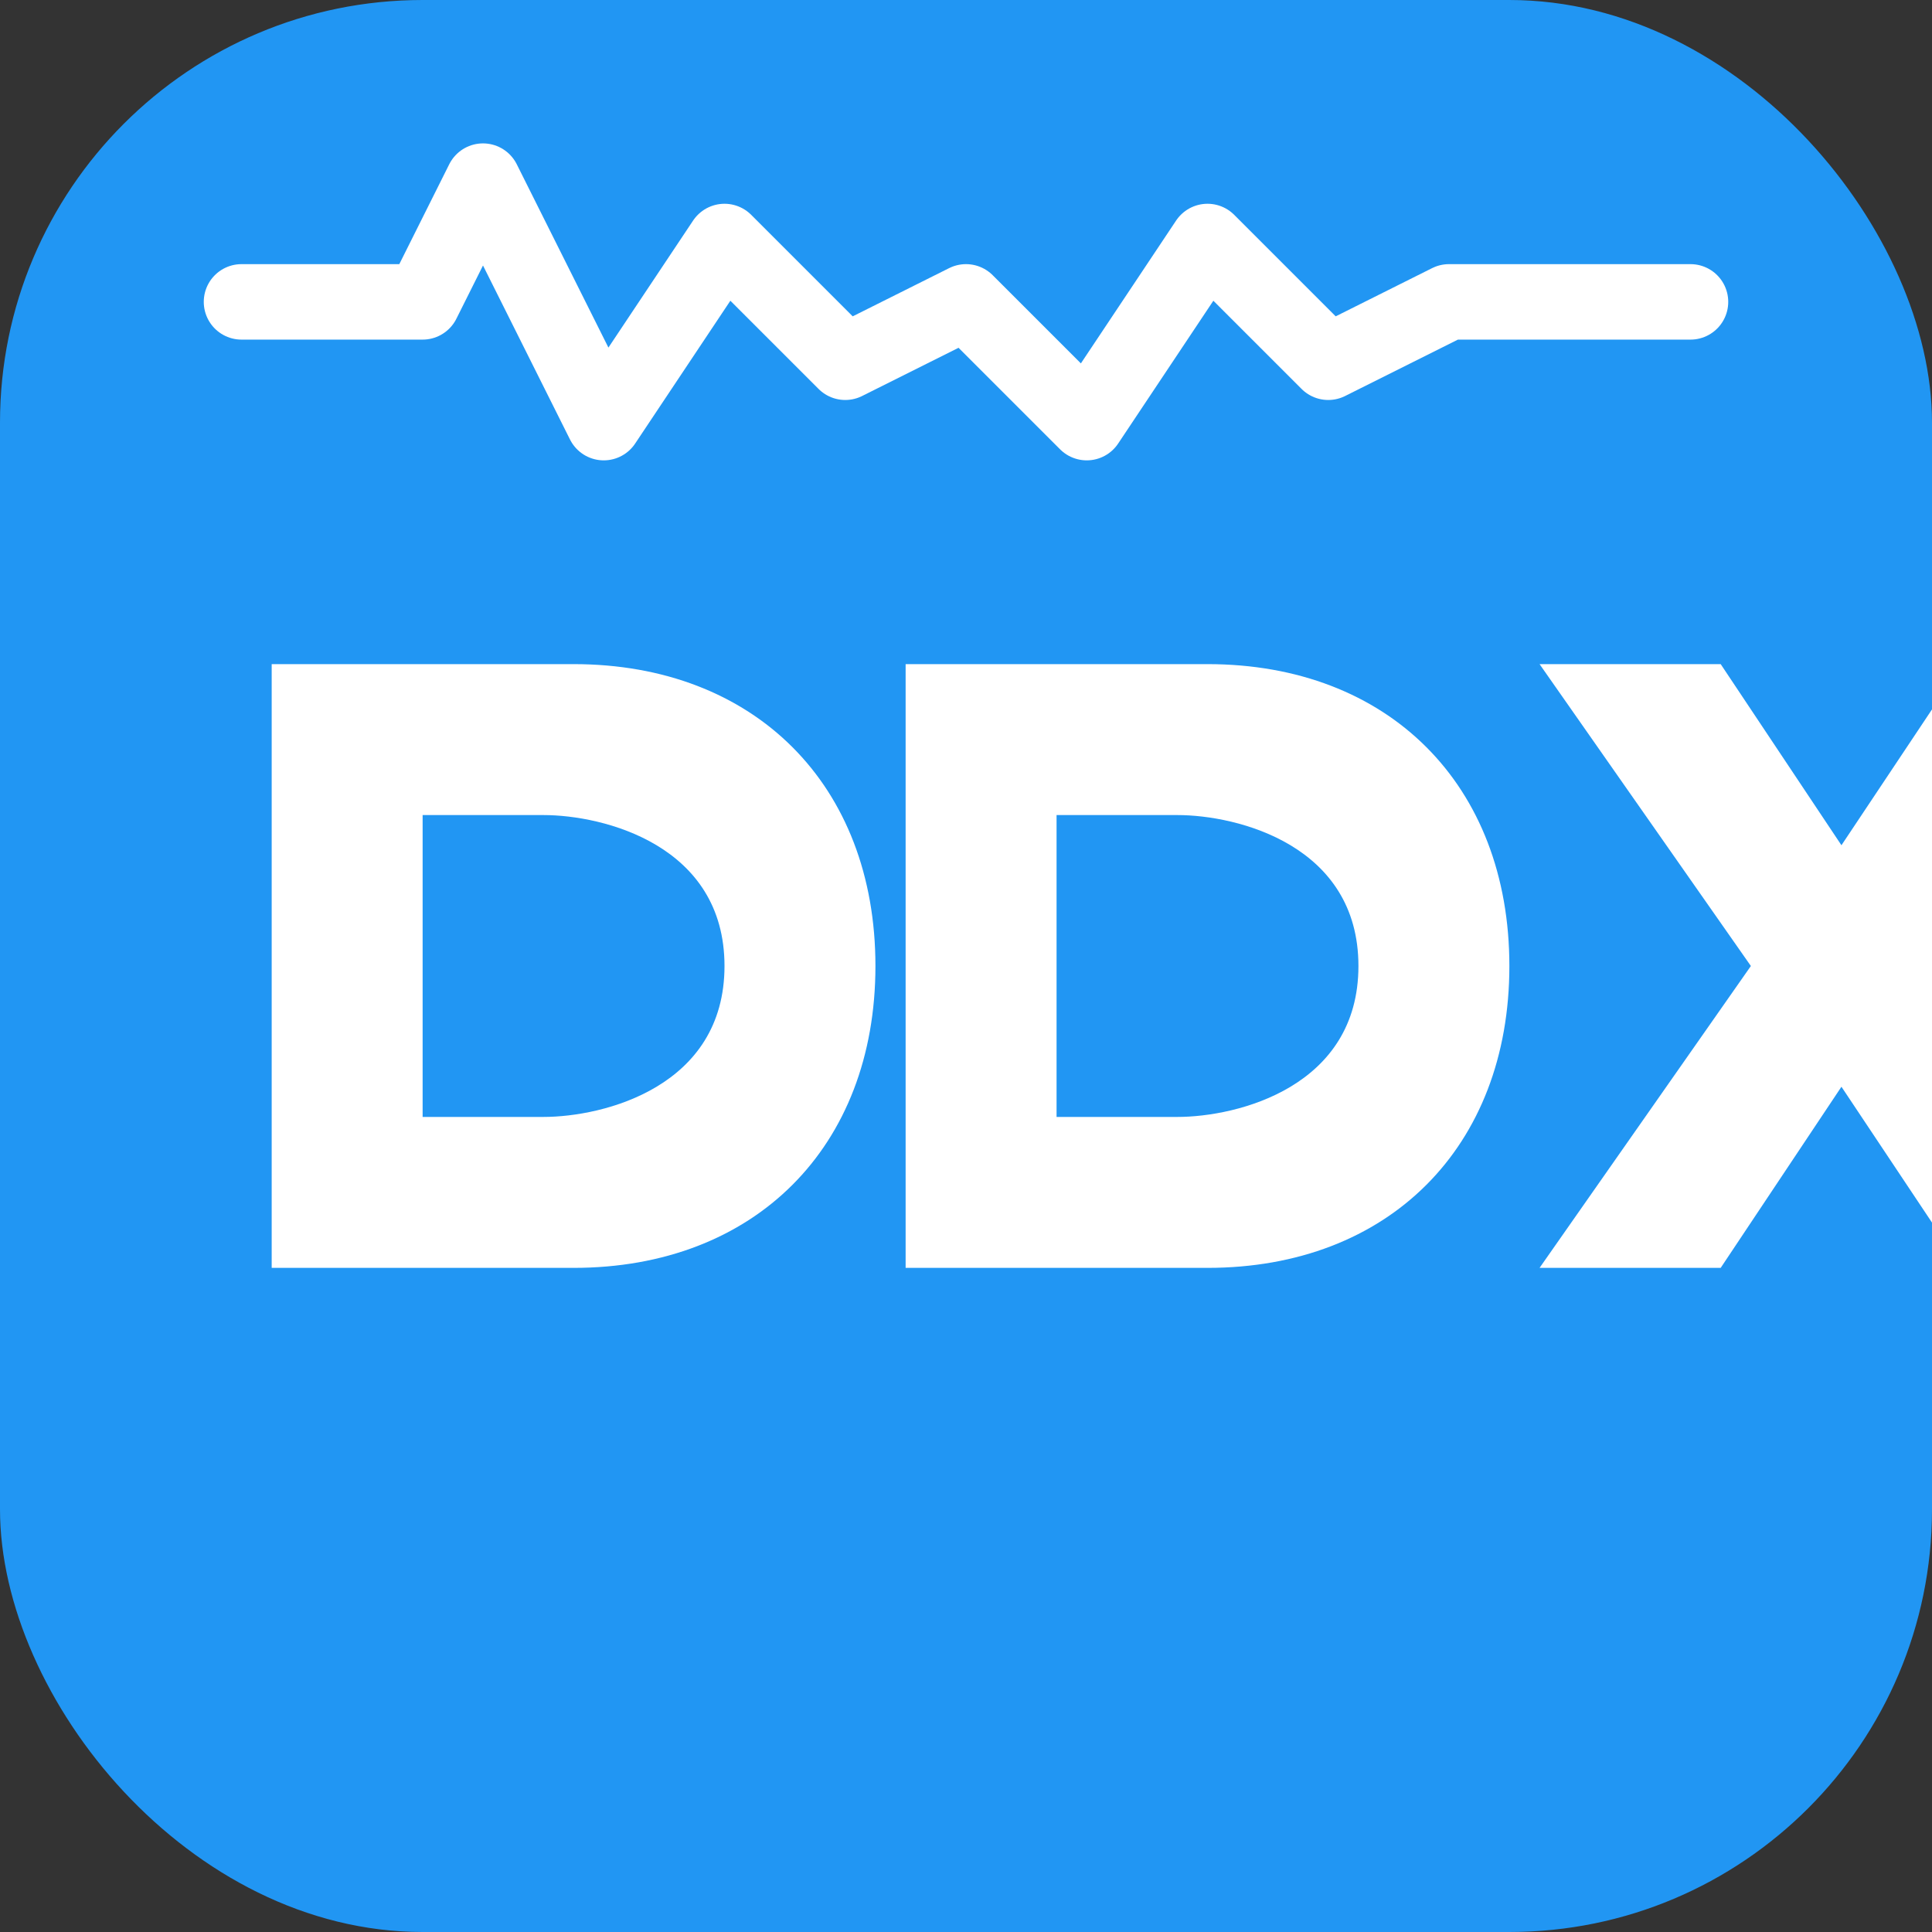
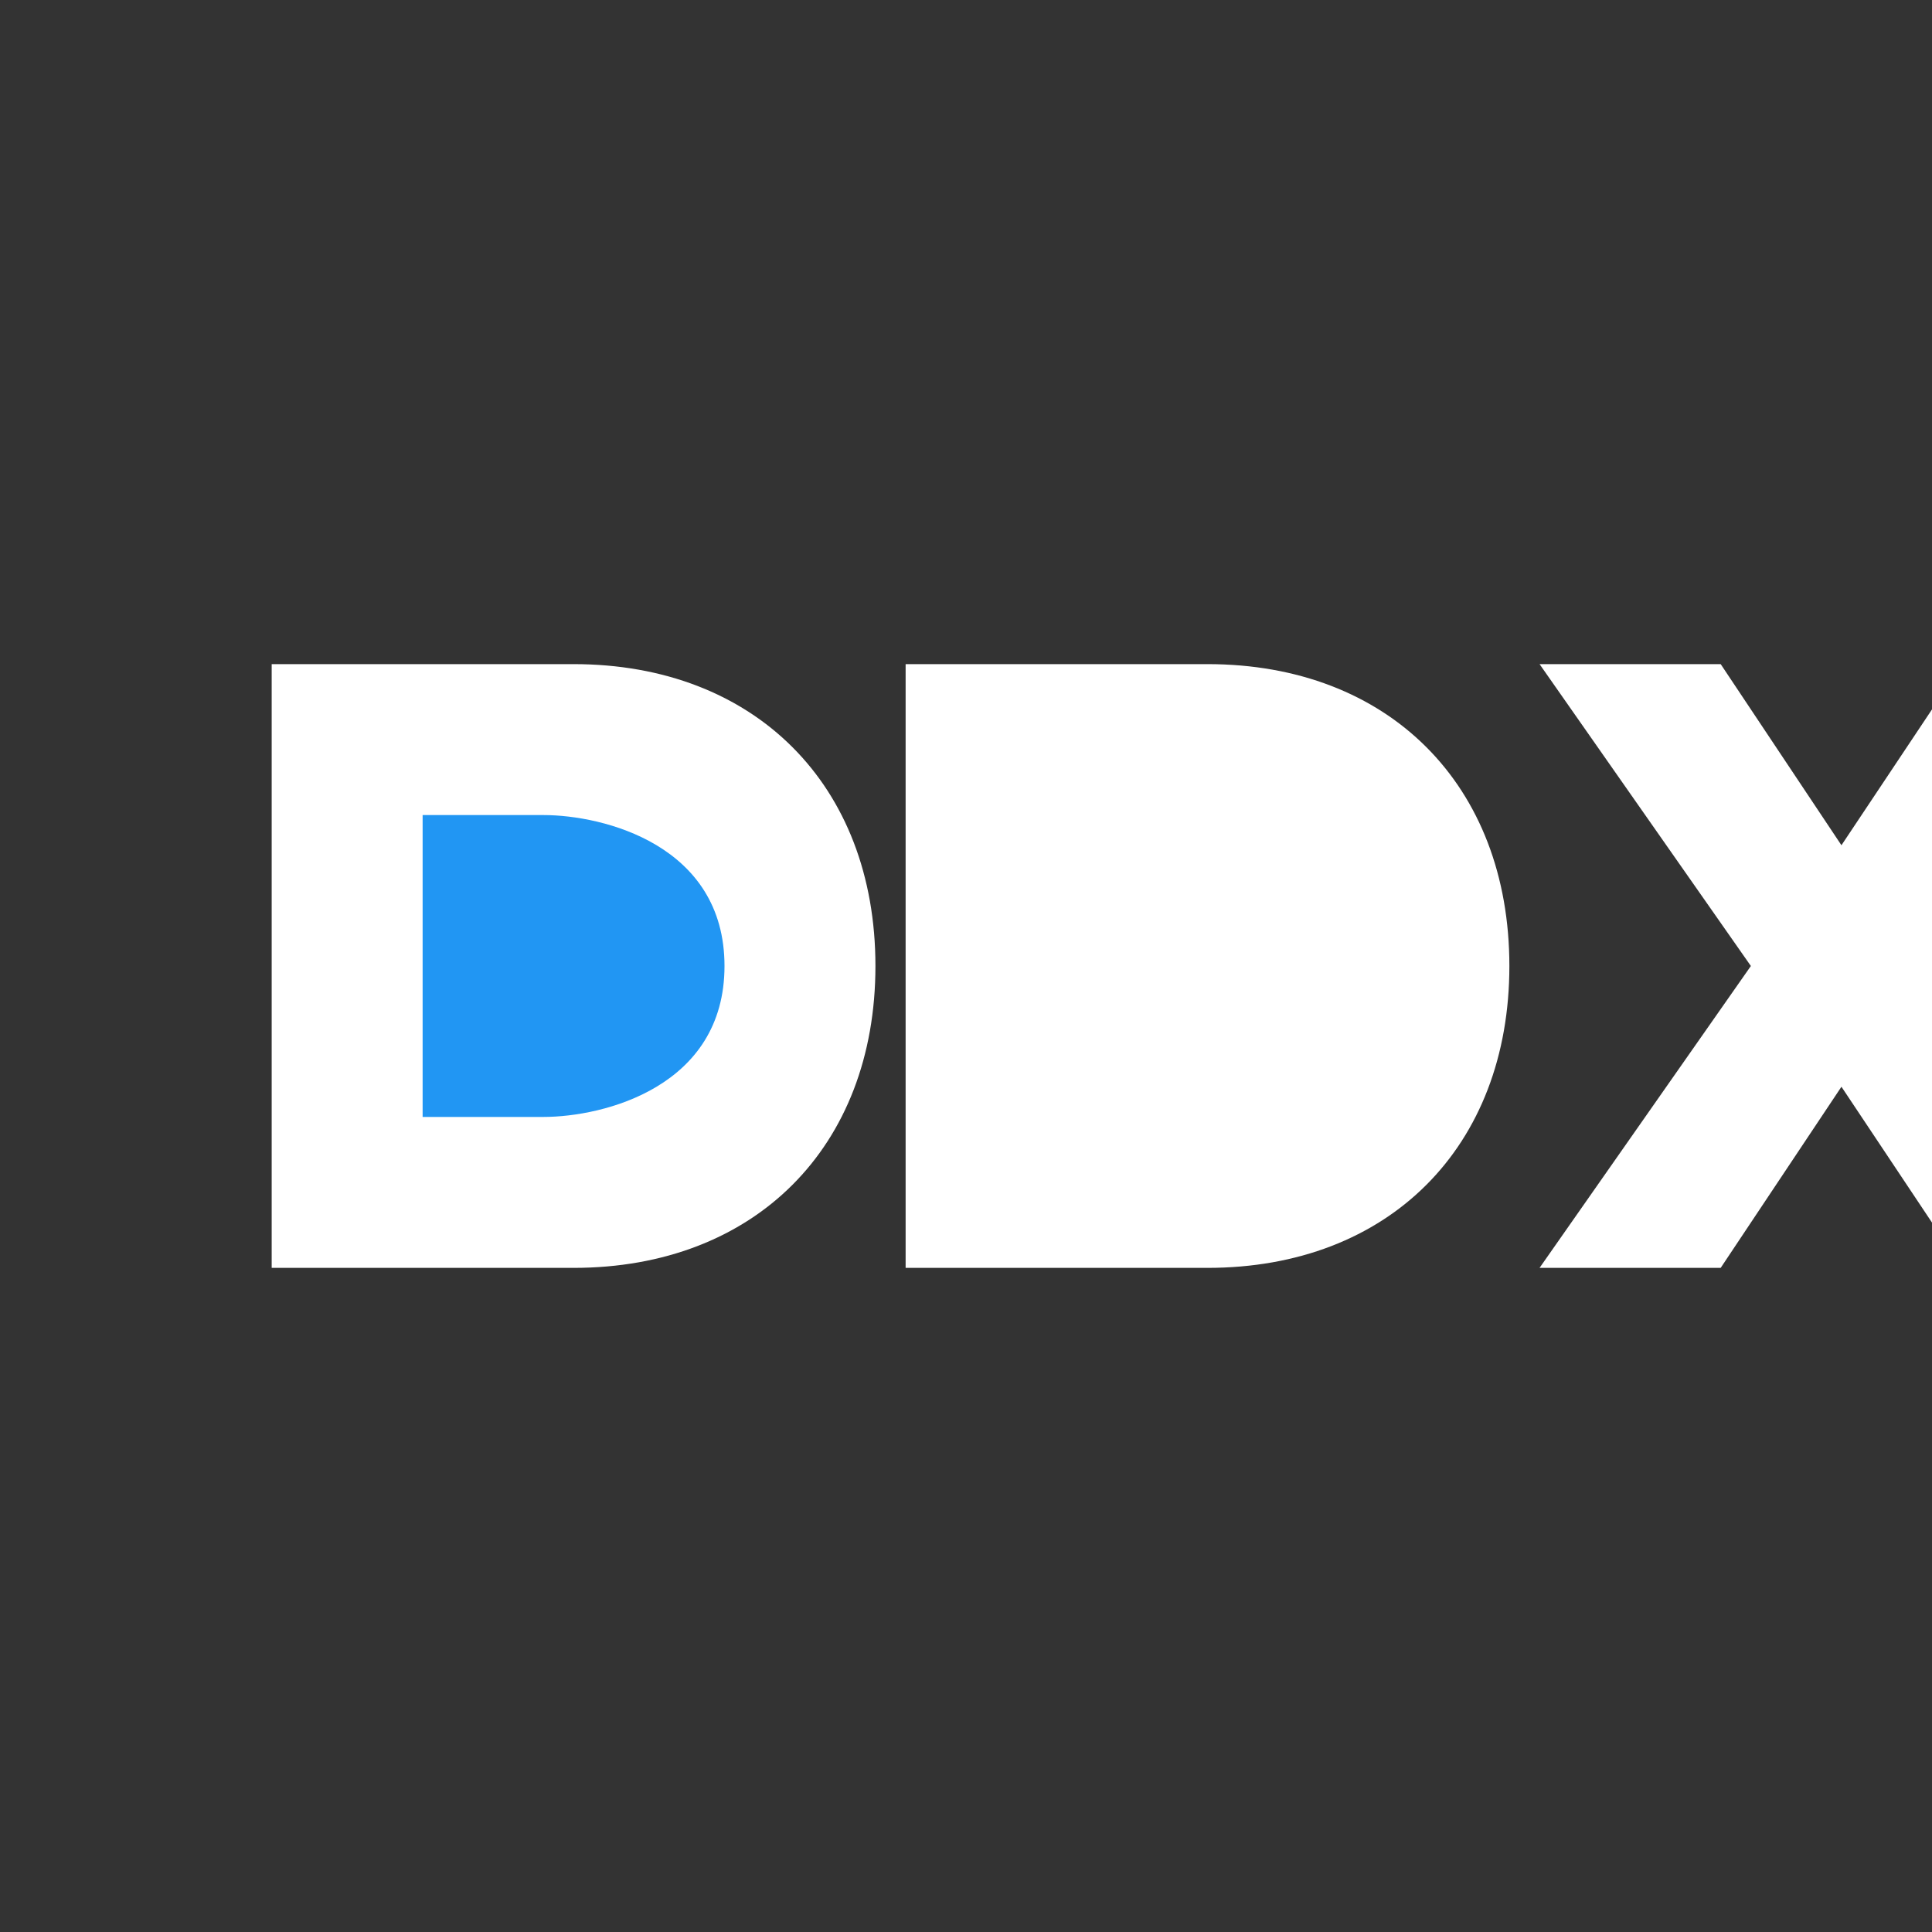
<svg xmlns="http://www.w3.org/2000/svg" width="64" height="64" viewBox="0 0 64 64">
  <rect x="0" y="0" width="64" height="64" fill="#333333" stroke="none" />
-   <rect x="0" y="0" width="64" height="64" rx="14" fill="#2196F3" />
  <g transform="translate(9, 18)">
    <path d="M 0 4 C 0 4 0 24 0 24 L 10 24 C 16 24 20 20 20 14 C 20 8 16 4 10 4 L 0 4 Z" fill="white" />
    <path d="M 5 9 L 9 9 C 11 9 15 10 15 14 C 15 18 11 19 9 19 L 5 19 L 5 9 Z" fill="#2196F3" />
    <path d="M 21 4 L 21 24 L 31 24 C 37 24 41 20 41 14 C 41 8 37 4 31 4 L 21 4 Z" fill="white" />
-     <path d="M 26 9 L 30 9 C 32 9 36 10 36 14 C 36 18 32 19 30 19 L 26 19 L 26 9 Z" fill="#2196F3" />
    <path d="M 42 4 L 49 14 L 42 24 L 48 24 L 52 18 L 56 24 L 62 24 L 55 14 L 62 4 L 56 4 L 52 10 L 48 4 Z" fill="white" />
  </g>
-   <path d="M 8 10 L 14 10 L 16 6 L 20 14 L 24 8 L 28 12 L 32 10 L 36 14 L 40 8 L 44 12 L 48 10 L 56 10" stroke="white" stroke-width="2.5" fill="none" stroke-linecap="round" stroke-linejoin="round" />
</svg>